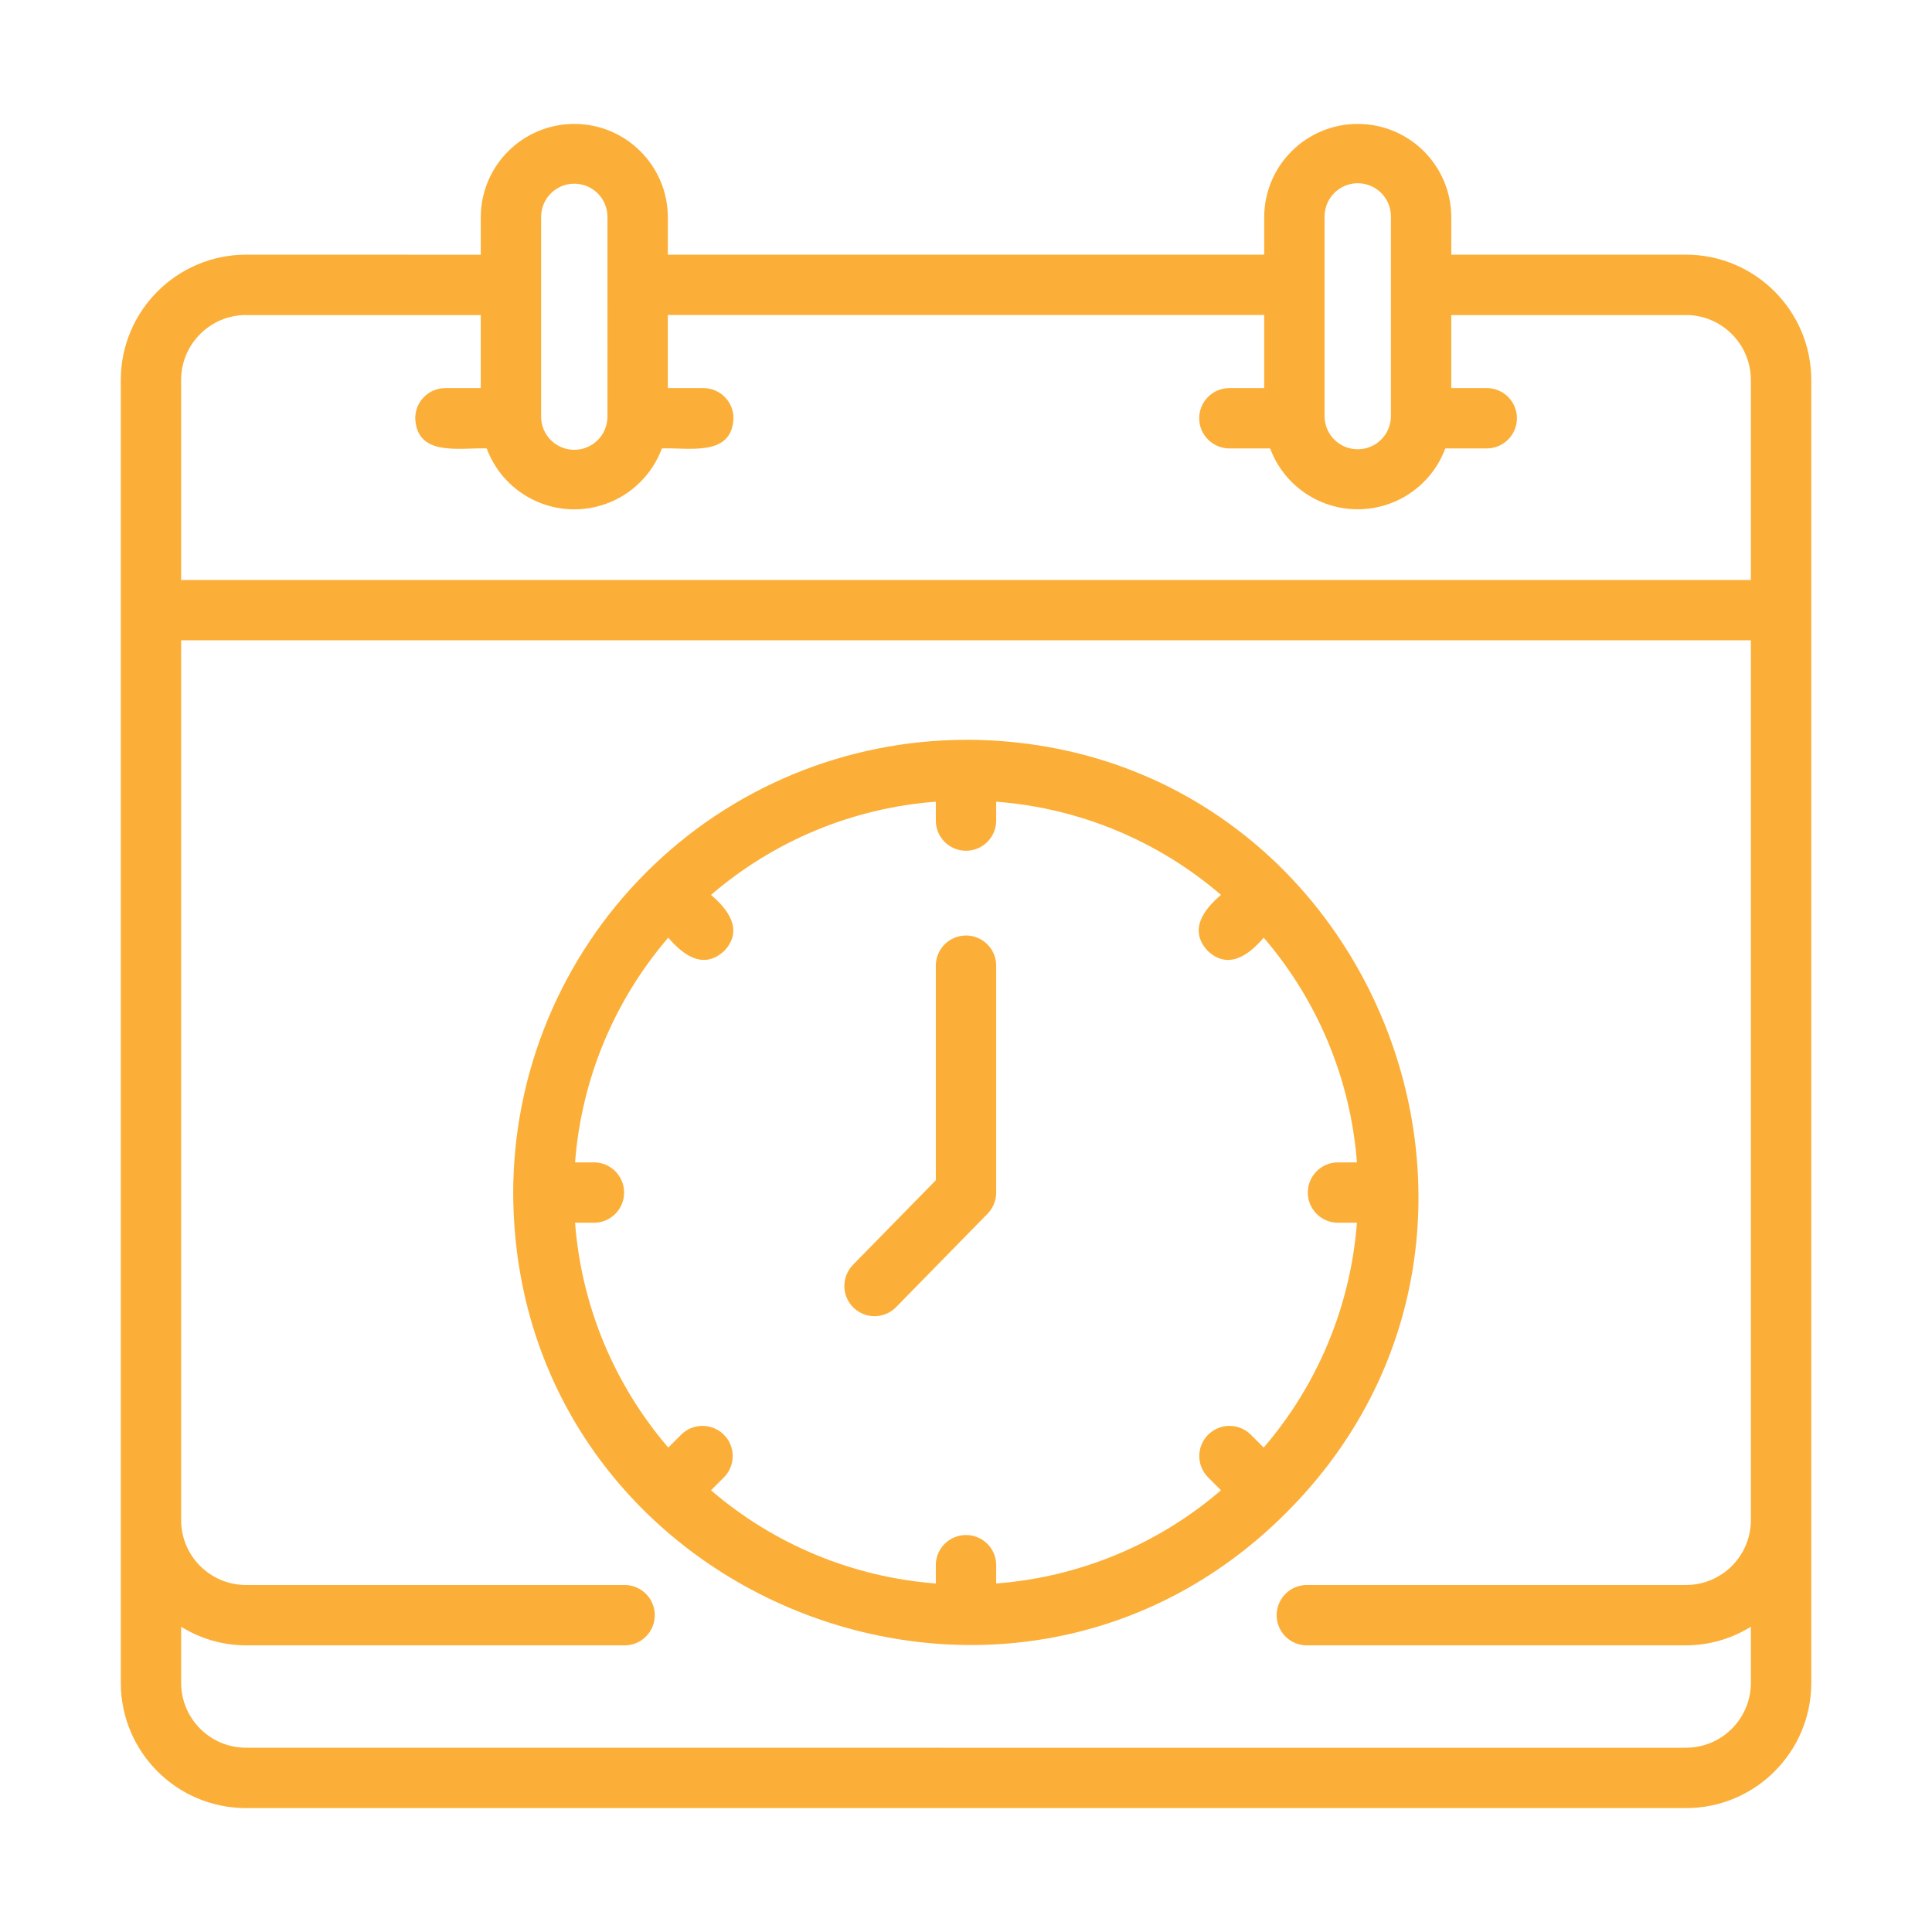
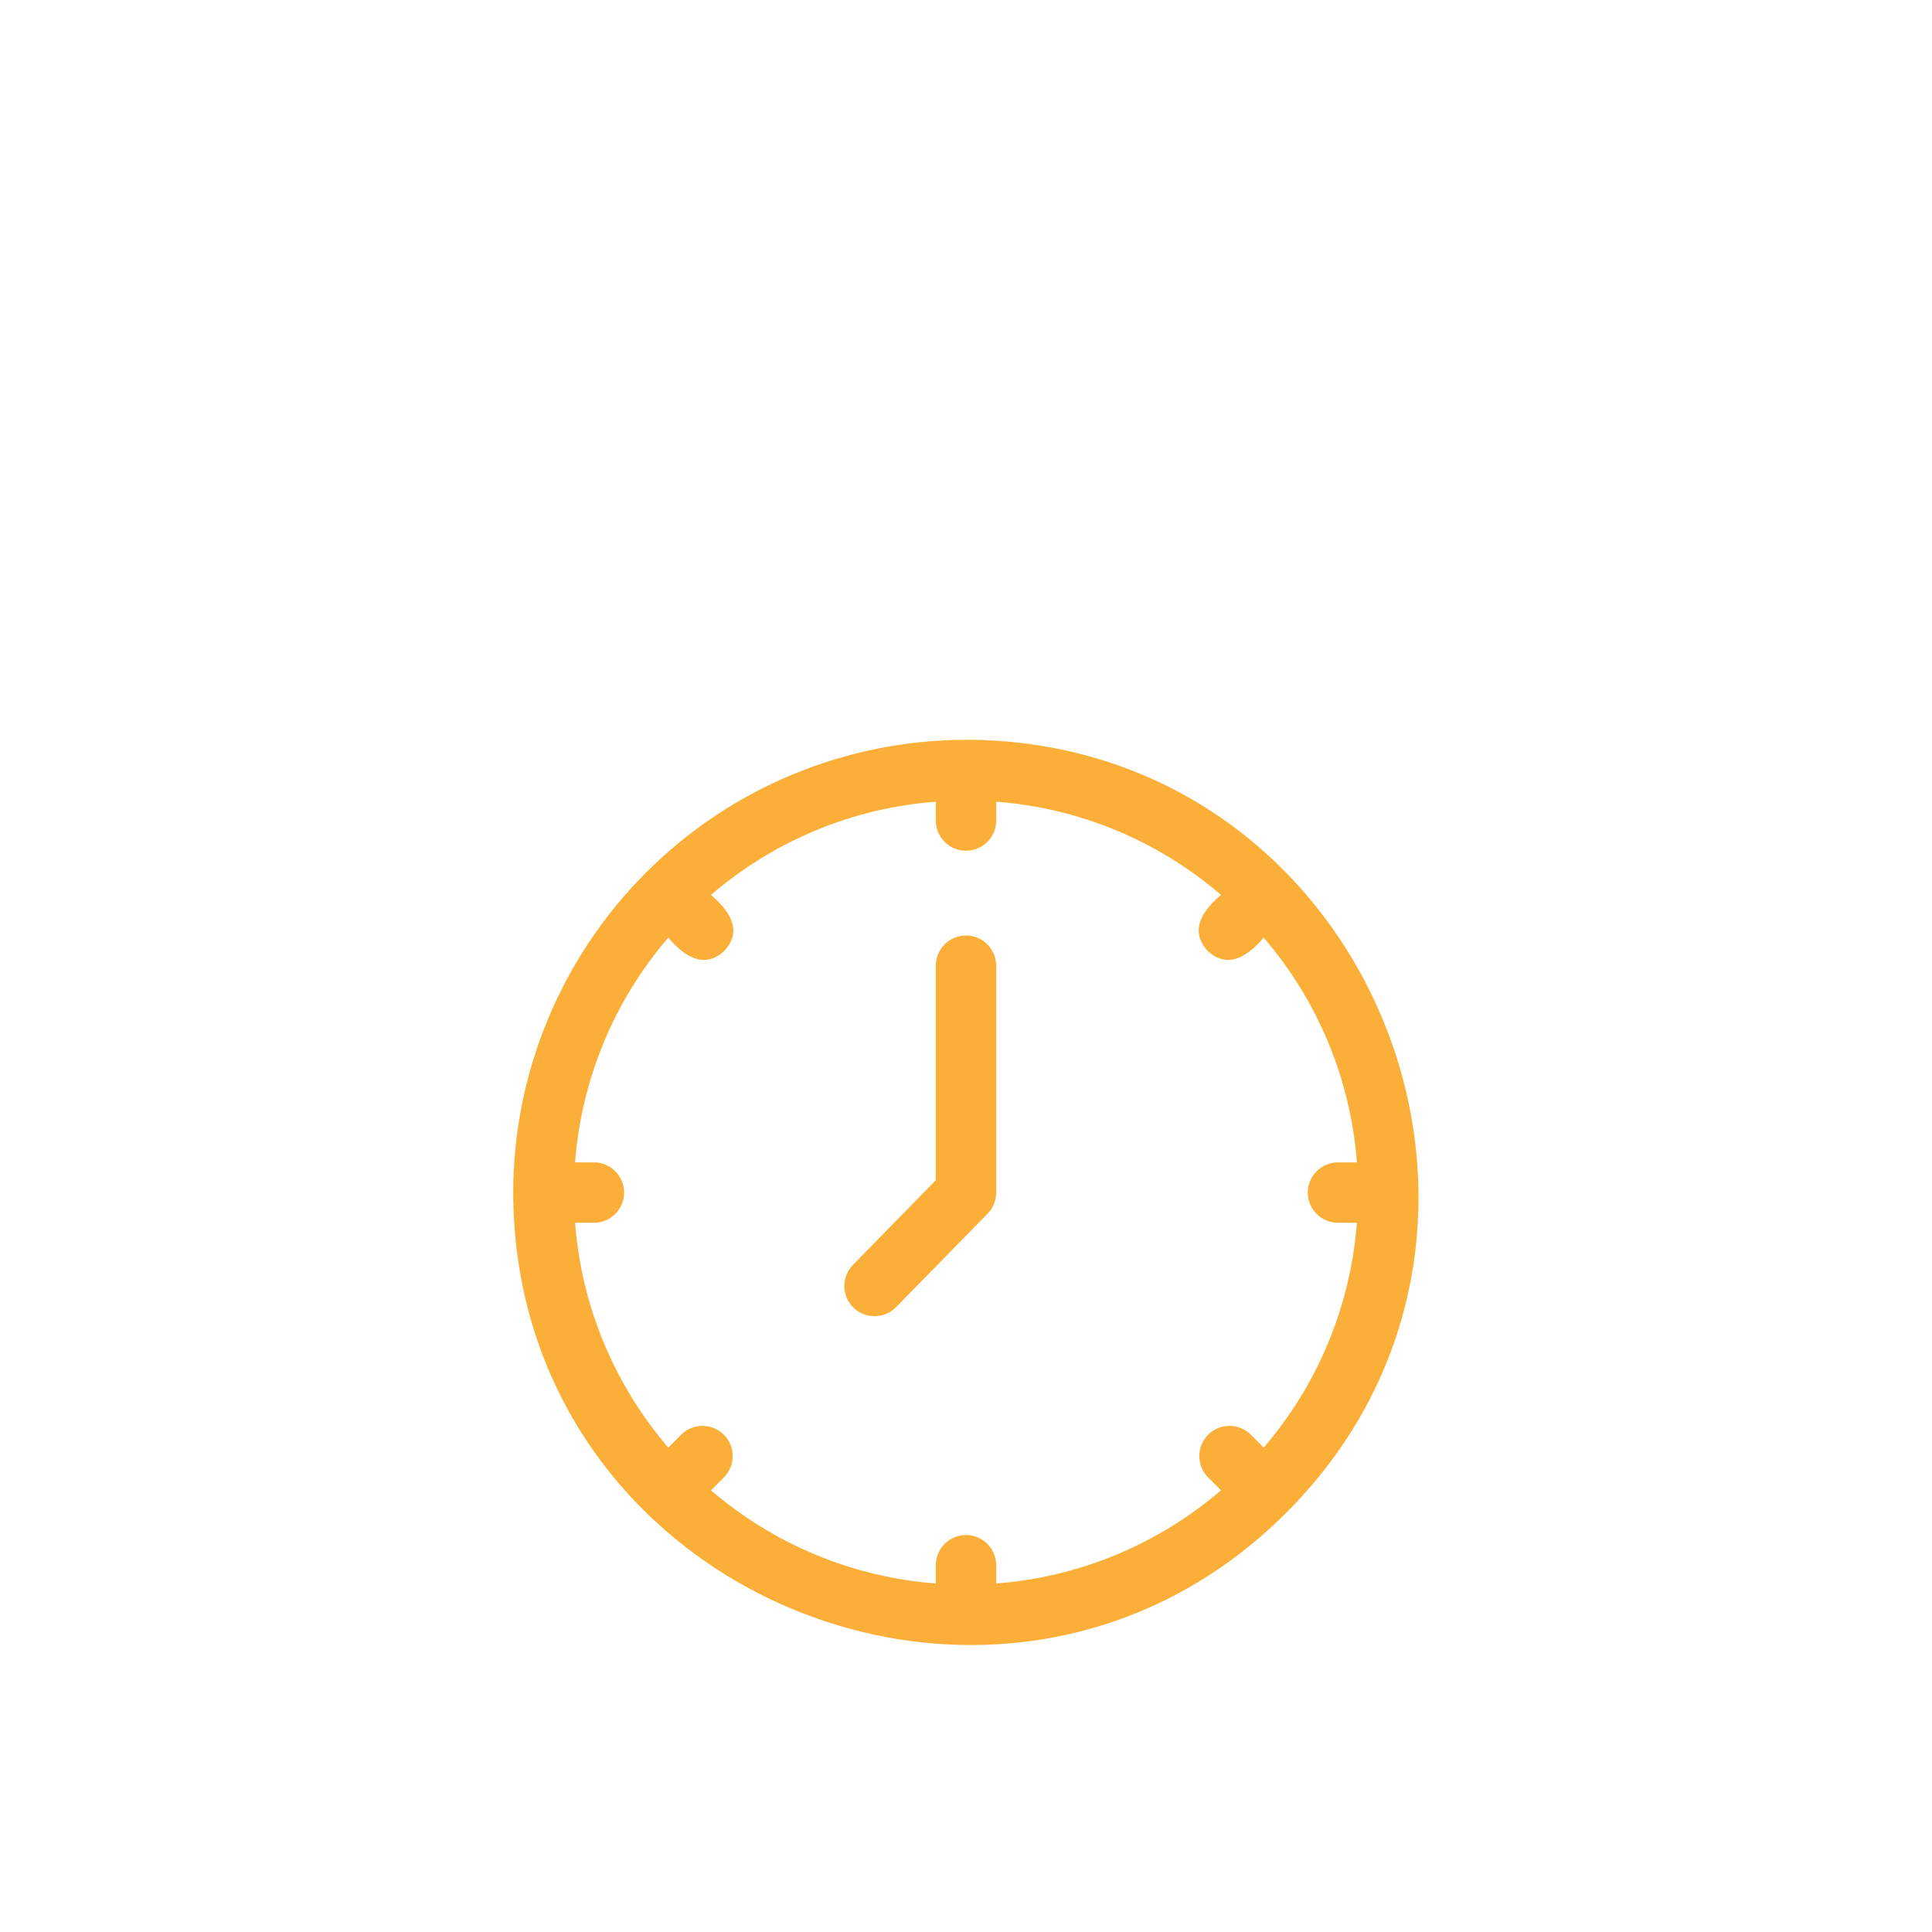
<svg xmlns="http://www.w3.org/2000/svg" width="1200pt" height="1200pt" version="1.1" viewBox="0 0 1200 1200">
  <g fill="#fbaf38">
    <path d="m798.89 939.61c175.36-175.13 51.797-479.53-198.89-480.14v0.047c-74.578 0.094-146.06 29.719-198.74 82.453-52.734 52.734-82.406 124.22-82.5 198.74 0.609 250.69 305.02 374.26 480.14 198.89zm-22.219-48.75h-0.047c-7.359-7.078-19.031-6.938-26.25 0.281s-7.312 18.891-0.234 26.25l8.25 8.25c-39.188 33.703-88.125 53.953-139.64 57.891v-11.719c-0.188-10.219-8.531-18.375-18.75-18.375s-18.562 8.156-18.75 18.375v11.719c-51.516-3.938-100.45-24.188-139.64-57.891l8.25-8.25c7.078-7.359 6.984-19.031-0.234-26.25s-18.938-7.359-26.297-0.281l-8.25 8.25c-33.656-39.188-53.953-88.078-57.891-139.64h11.719c10.359 0 18.75-8.391 18.75-18.75 0-10.312-8.391-18.75-18.75-18.75h-11.719c3.938-51.516 24.234-100.41 57.891-139.6 9.328 11.016 21.938 20.156 34.781 8.25 12-12.844 2.625-25.547-8.25-34.781 39.188-33.703 88.125-54 139.64-57.891v11.719c0 10.359 8.391 18.75 18.75 18.75 10.359 0 18.75-8.391 18.75-18.75v-11.719c51.516 3.891 100.45 24.188 139.64 57.891-11.016 9.328-20.156 21.938-8.25 34.781 12.797 12 25.547 2.625 34.781-8.25h-0.047c33.703 39.188 54 88.078 57.938 139.6h-11.766c-10.359 0-18.75 8.438-18.75 18.75 0 10.359 8.391 18.75 18.75 18.75h11.766c-3.938 51.562-24.234 100.45-57.891 139.64z" />
    <path d="m600 581.06c-4.969 0-9.75 1.969-13.266 5.484s-5.484 8.297-5.484 13.266v133.26l-51.469 52.547v0.047c-3.469 3.516-5.391 8.344-5.344 13.312s2.062 9.703 5.625 13.172c7.406 7.266 19.266 7.125 26.531-0.281l56.812-58.031c3.422-3.469 5.344-8.203 5.344-13.125v-140.9c0-4.969-1.969-9.75-5.484-13.266s-8.297-5.484-13.266-5.484z" />
-     <path d="m1047.2 158.16h-145.78v-23.719c-0.328-31.875-26.25-57.469-58.125-57.469-31.828 0-57.75 25.594-58.078 57.469v23.719h-370.4v-23.719c-0.375-31.828-26.25-57.469-58.125-57.469-31.828 0-57.75 25.641-58.078 57.469v23.766l-145.78-0.047c-42.938 0.094-77.766 34.875-77.812 77.859v809.26c0.047 42.938 34.828 77.719 77.766 77.766h894.47c42.938-0.047 77.719-34.828 77.766-77.766v-809.26c-0.047-42.984-34.875-77.766-77.812-77.859zm-203.86-44.344c11.344 0 20.578 9.234 20.578 20.625v124.31-0.047c-0.141 11.297-9.328 20.344-20.625 20.344-11.25 0-20.438-9.047-20.578-20.344v-124.27c0-11.391 9.234-20.625 20.625-20.625zm-507.24 20.625c0.141-11.297 9.328-20.344 20.578-20.344 11.297 0 20.484 9.047 20.625 20.344v42.328c0.094 0.281-0.047 81.656 0 81.938 0 5.484-2.156 10.734-6 14.625-3.891 3.891-9.141 6.047-14.625 6.047-5.438 0-10.734-2.156-14.578-6.047s-6.047-9.141-6-14.625zm-183.28 61.266h145.78v45.328h-21.938c-4.969 0-9.75 1.969-13.266 5.484s-5.484 8.25-5.484 13.266c1.031 24.328 28.125 18.047 44.391 18.75 8.438 22.734 30.141 37.828 54.375 37.828 24.281 0 45.984-15.094 54.422-37.828 16.406-0.703 43.5 5.531 44.484-18.75 0-5.016-1.969-9.75-5.484-13.266s-8.297-5.484-13.266-5.484h-22.031v-45.375h370.4v45.375h-21.938c-10.219 0.188-18.422 8.531-18.422 18.75s8.203 18.516 18.422 18.75h25.641c8.438 22.734 30.141 37.781 54.375 37.781 24.281 0 45.984-15.047 54.422-37.781h25.734c10.359 0 18.75-8.438 18.75-18.75 0-10.359-8.391-18.75-18.75-18.75h-22.031v-45.328h145.78v-0.047c22.266 0.047 40.266 18.094 40.312 40.359v124.22h-975v-124.22c0-22.266 18.047-40.312 40.312-40.359zm894.42 889.87-894.47-0.047c-22.219 0-40.219-18.047-40.266-40.266v-34.875c12.094 7.547 26.062 11.531 40.312 11.578h235.5c10.219-0.188 18.375-8.531 18.375-18.75s-8.156-18.516-18.375-18.75h-235.5c-22.266 0-40.312-18.047-40.312-40.312v-546.47h975v546.47c-0.047 22.266-18.047 40.312-40.312 40.312h-235.5c-10.359 0-18.75 8.438-18.75 18.75 0 10.359 8.391 18.75 18.75 18.75h235.5c14.25-0.047 28.219-4.031 40.312-11.578v34.875c-0.047 22.219-18.047 40.266-40.266 40.266z" />
  </g>
</svg>